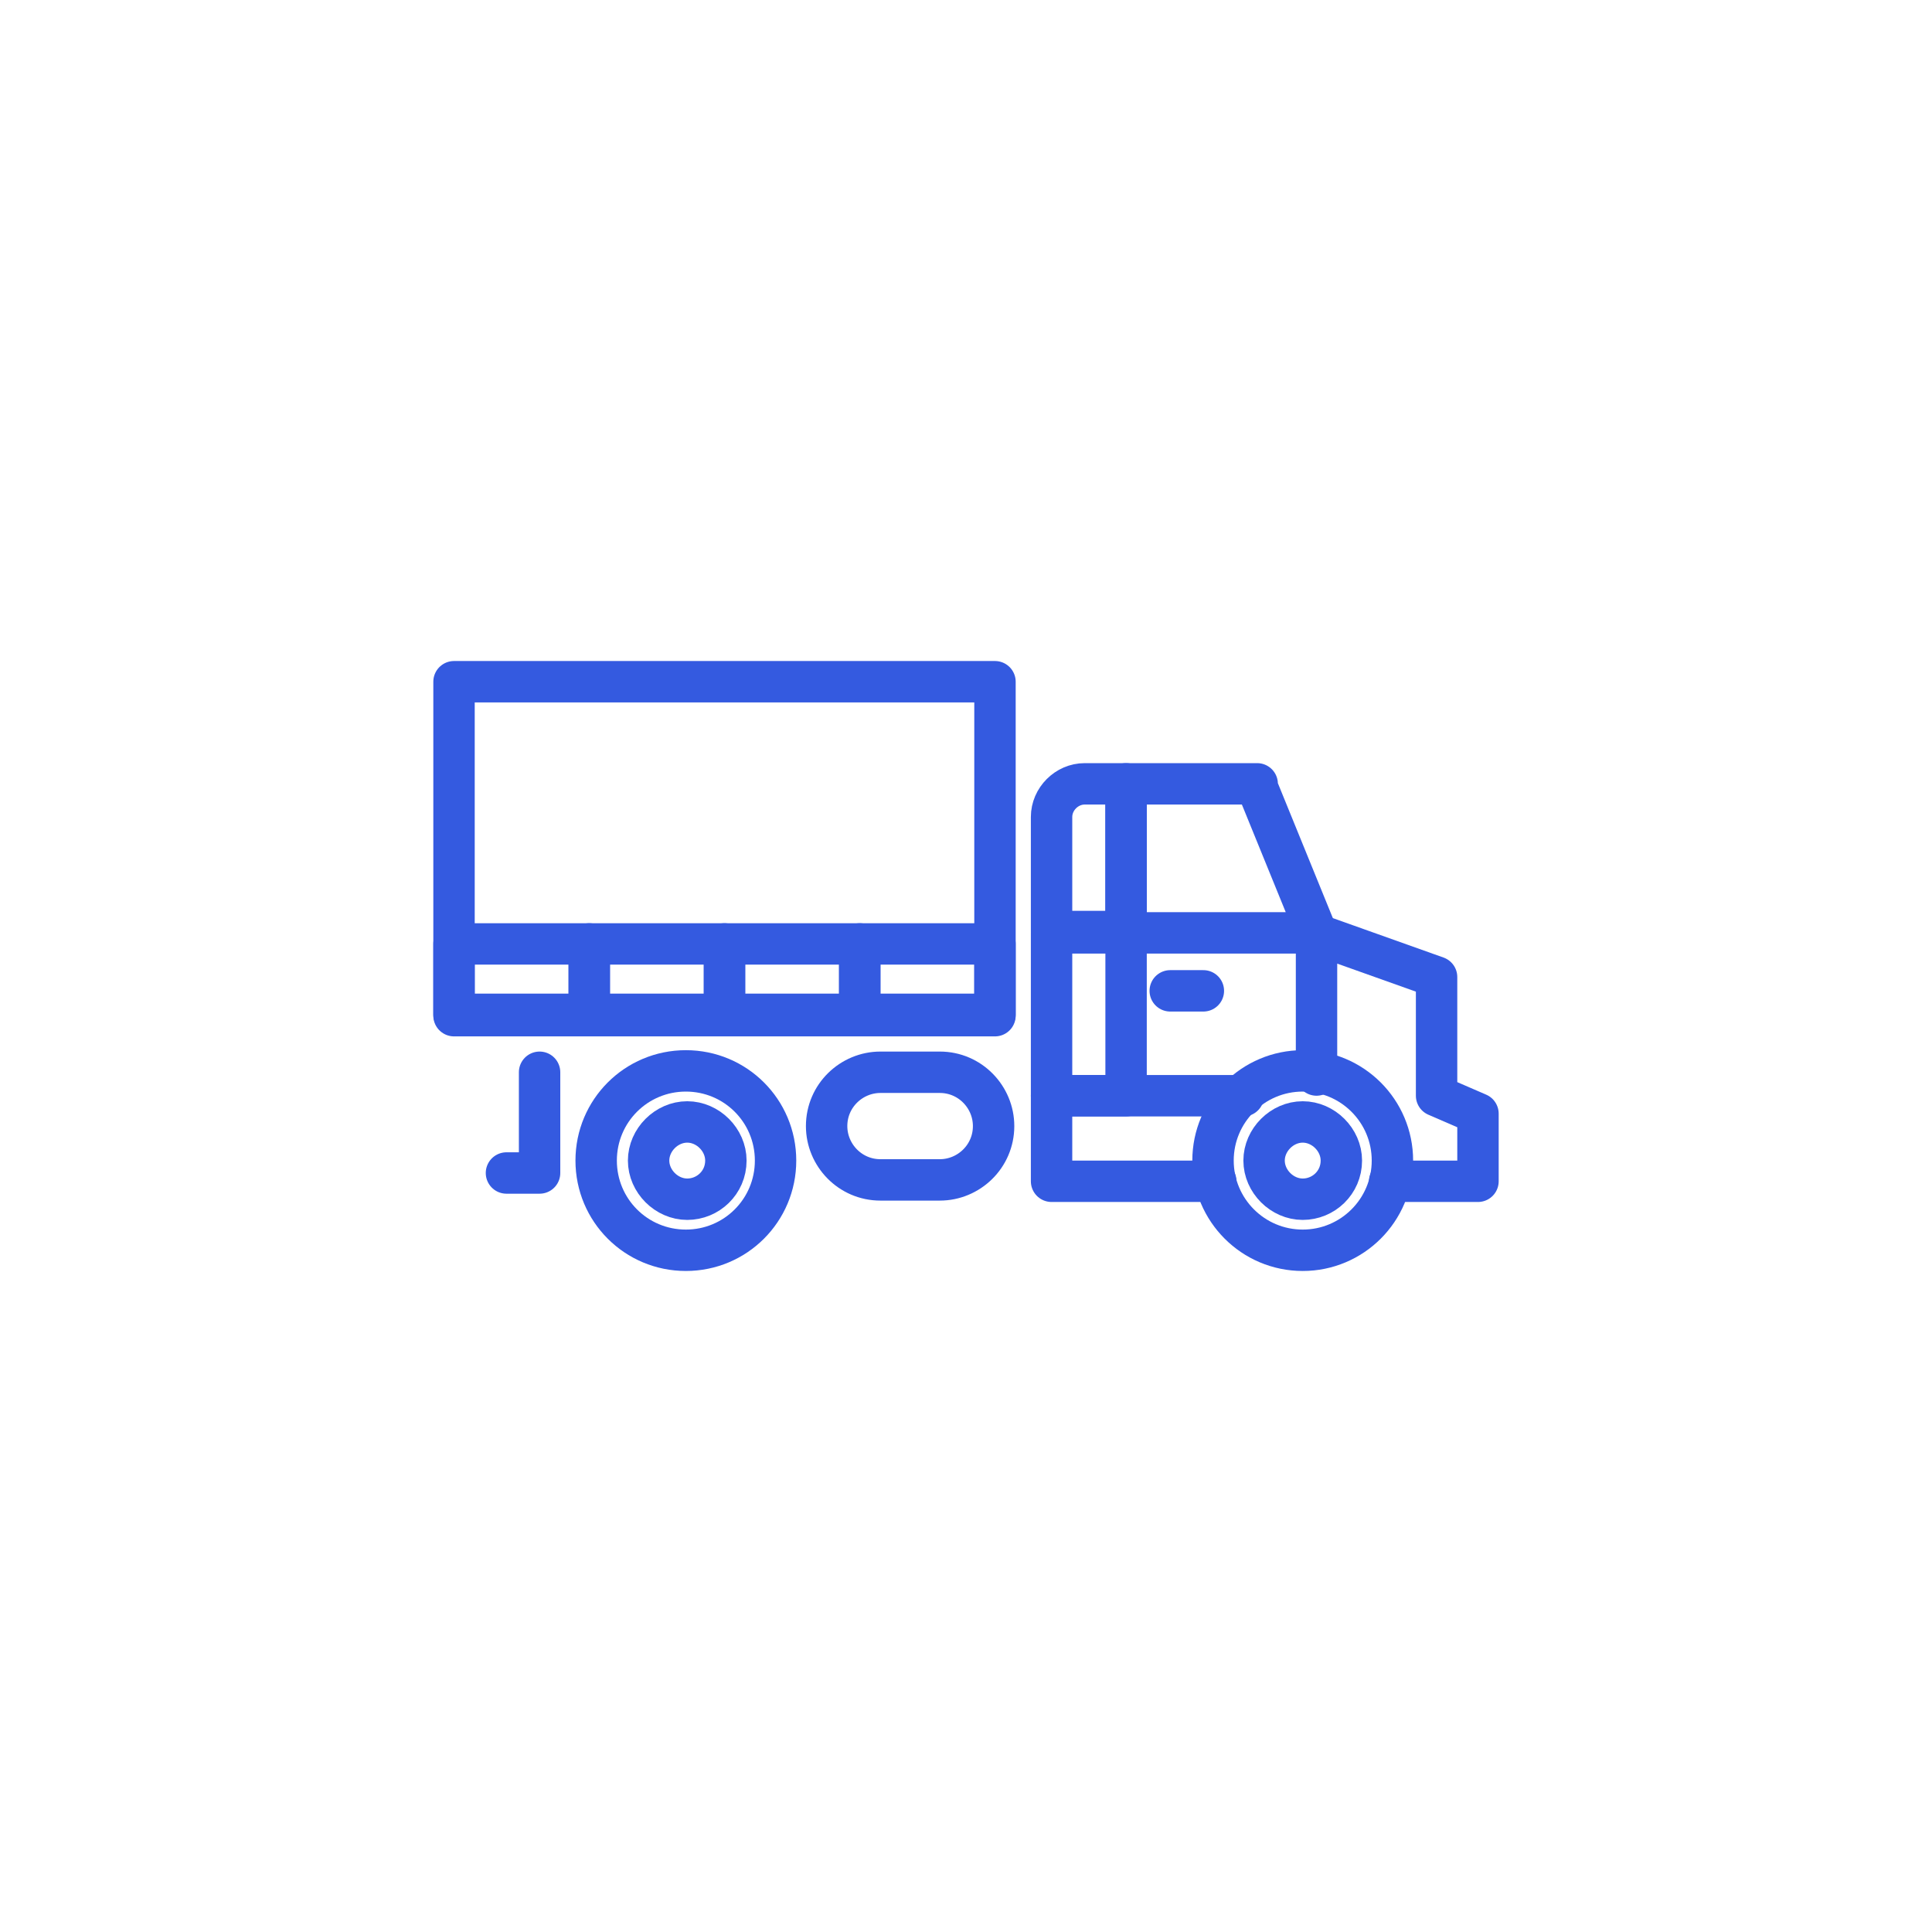
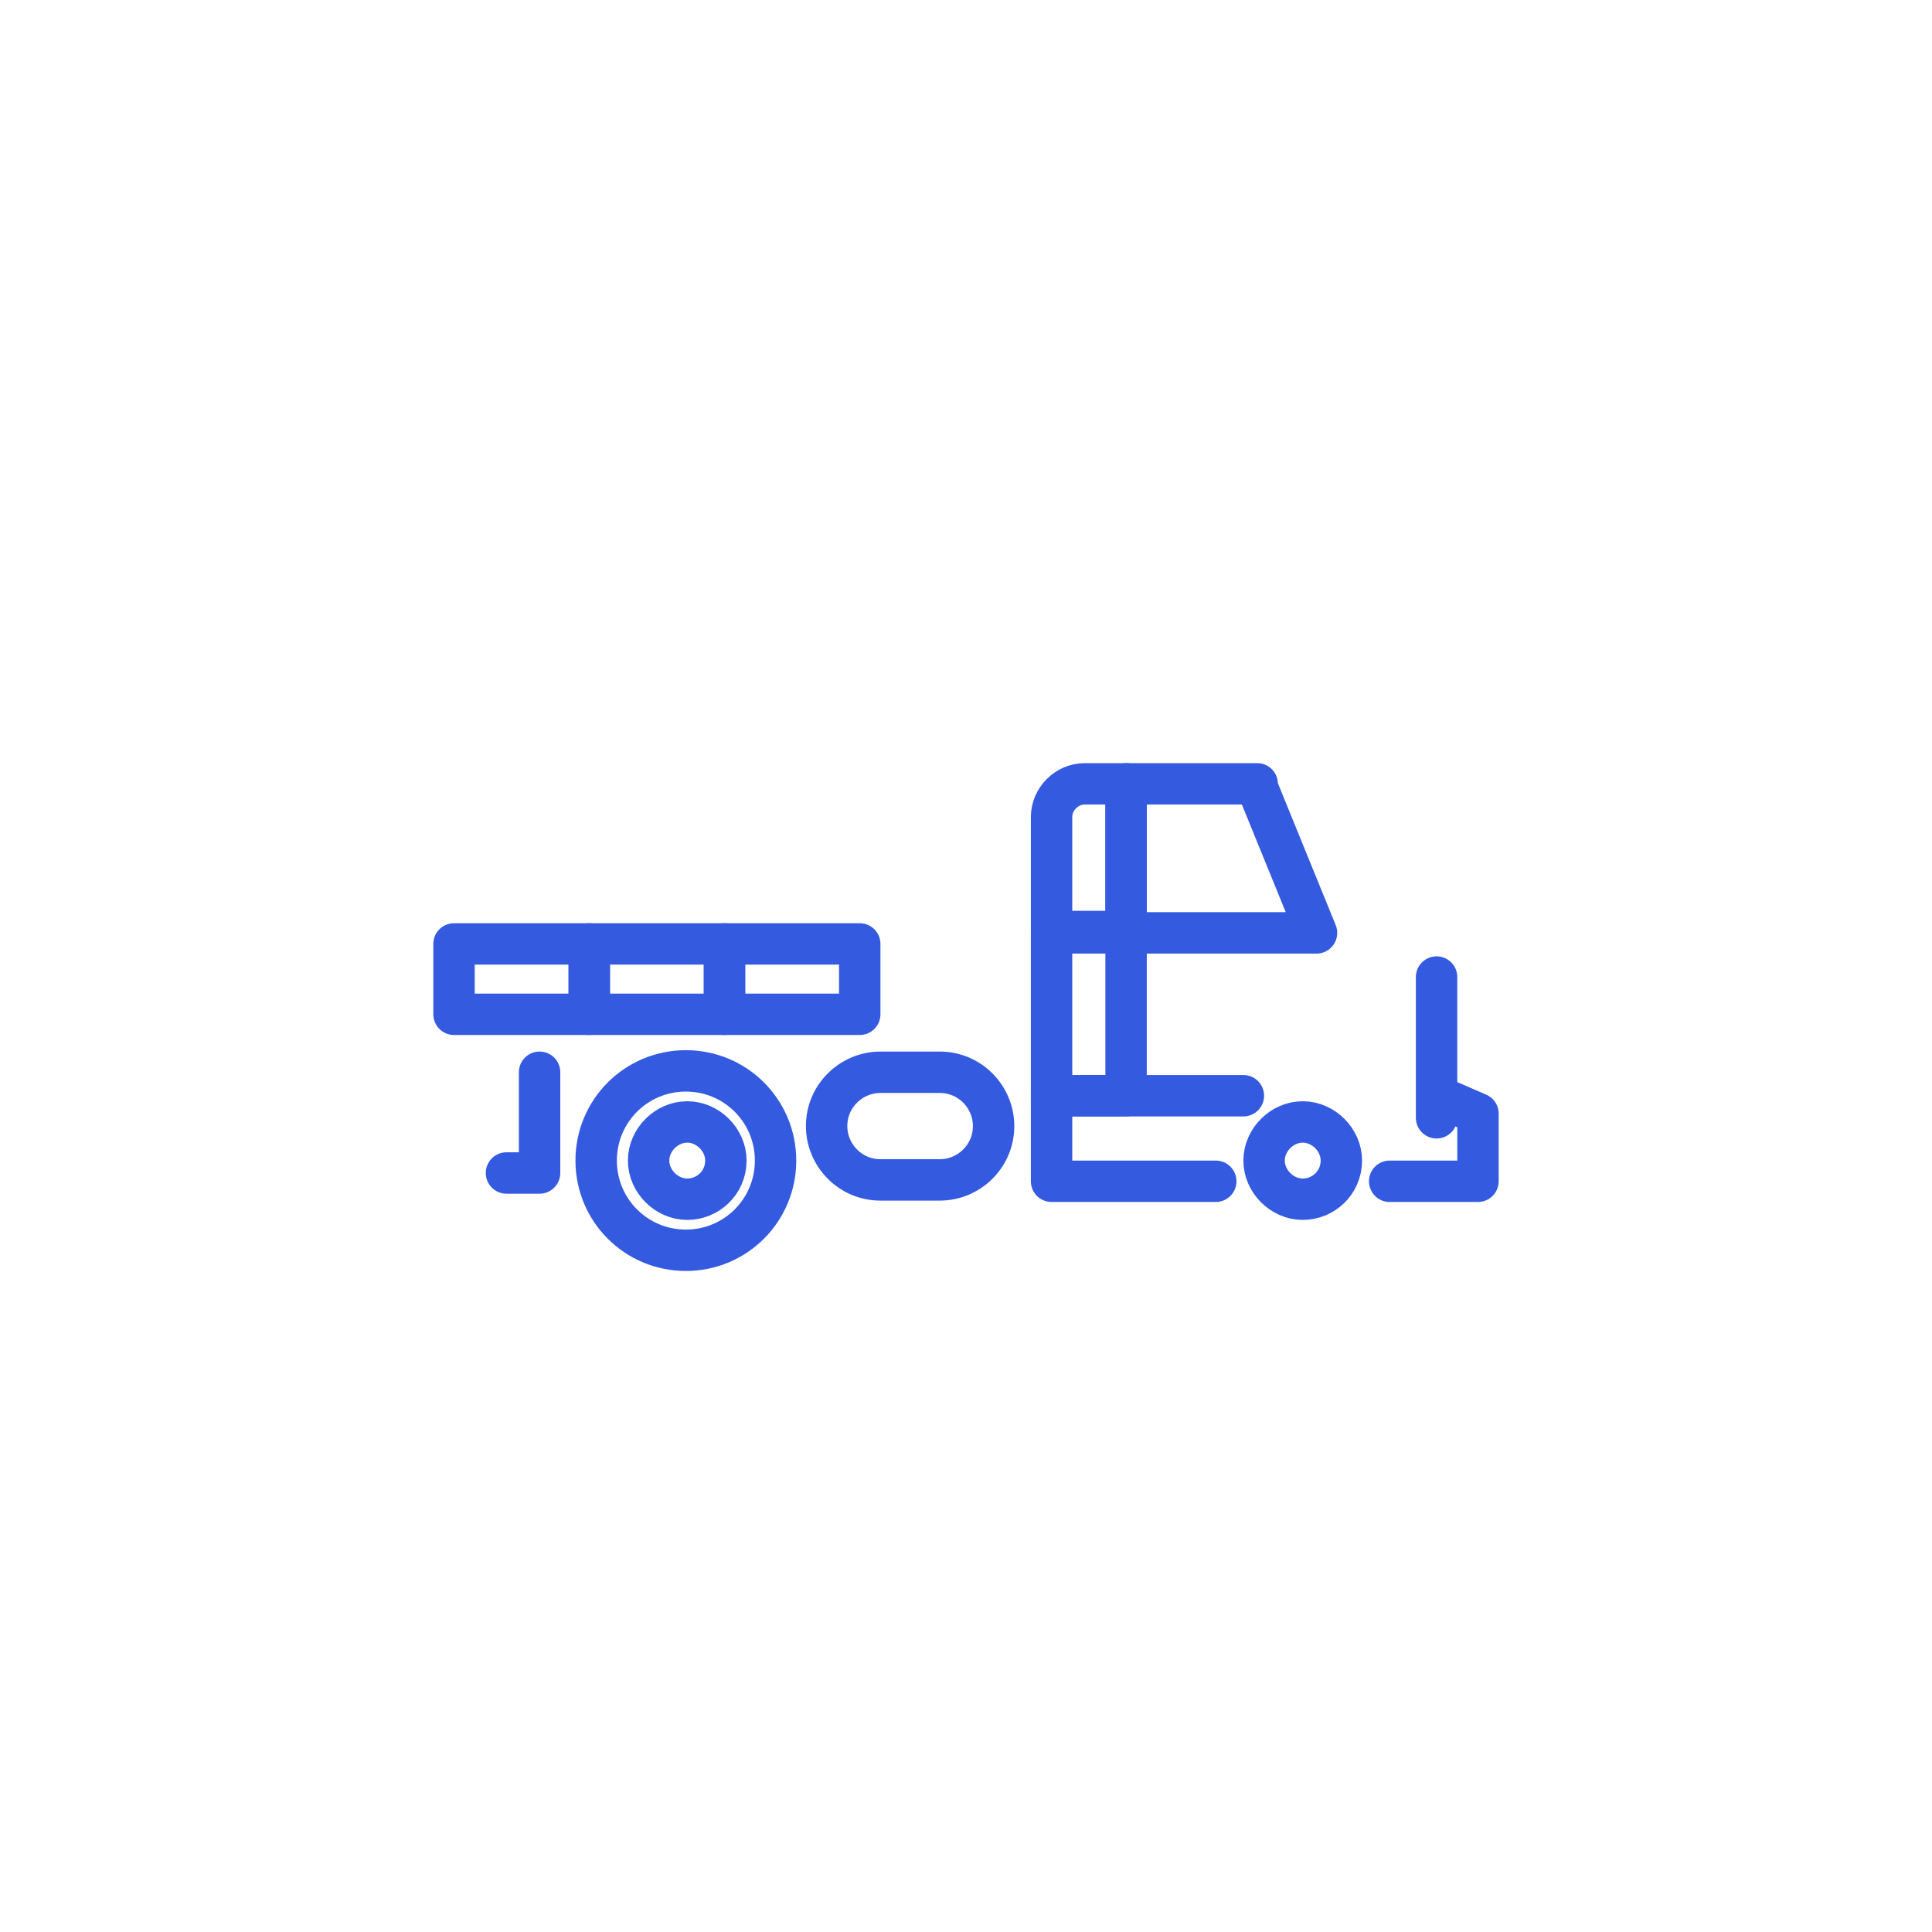
<svg xmlns="http://www.w3.org/2000/svg" version="1.1" viewBox="0 0 140 140">
  <defs>
    <style>
      .cls-1, .cls-2, .cls-3, .cls-4 {
        fill: none;
      }

      .cls-2 {
        stroke-linecap: round;
        stroke-linejoin: round;
      }

      .cls-2, .cls-3, .cls-4 {
        stroke: #345ae0;
      }

      .cls-2, .cls-4 {
        stroke-width: 3px;
      }

      .cls-3 {
        stroke-miterlimit: 10;
        stroke-width: 3px;
      }

      .cls-4 {
        stroke-miterlimit: 10;
      }
    </style>
  </defs>
  <g>
    <g id="Layer_1">
-       <rect class="cls-1" width="140" height="140" />
      <g id="Group_209">
        <rect id="Rectangle_233" class="cls-2" x="76.2" y="67.6" width="5.4" height="11.8" />
        <path id="Path_56679" class="cls-2" d="M91.1,56.8h-9.5v10.8h13.8l-4.4-10.8Z" />
-         <path id="Path_56680" class="cls-2" d="M100.7,85.6h6.4v-4.9l-3-1.3v-8.6l-8.7-3.1v10.2" />
+         <path id="Path_56680" class="cls-2" d="M100.7,85.6h6.4v-4.9l-3-1.3v-8.6v10.2" />
        <path id="Path_56681" class="cls-2" d="M88.1,85.6h-11.9v-6.2h13.9" />
-         <circle id="Ellipse_21004" class="cls-3" cx="94.4" cy="84.1" r="6.5" />
        <path id="Path_56682" class="cls-4" d="M97.2,84.1c0,1.6-1.3,2.8-2.8,2.8s-2.8-1.3-2.8-2.8,1.3-2.8,2.8-2.8,2.8,1.3,2.8,2.8h0Z" />
        <path id="Path_56683" class="cls-4" d="M56.2,84.1c0,3.6-2.9,6.5-6.5,6.5s-6.5-2.9-6.5-6.5c0-3.6,2.9-6.5,6.5-6.5h0c3.6,0,6.5,2.9,6.5,6.5Z" />
        <path id="Path_56684" class="cls-4" d="M52.6,84.1c0,1.6-1.3,2.8-2.8,2.8s-2.8-1.3-2.8-2.8,1.3-2.8,2.8-2.8,2.8,1.3,2.8,2.8h0Z" />
-         <line id="Line_95" class="cls-2" x1="84.8" y1="71.8" x2="87.2" y2="71.8" />
        <path id="Path_56685" class="cls-2" d="M81.6,67.6v-10.8h-3c-1.3,0-2.4,1.1-2.4,2.4h0v8.3h5.4Z" />
        <path id="Rectangle_234" class="cls-4" d="M63.8,77.7h4.3c2.2,0,3.9,1.8,3.9,3.9h0c0,2.2-1.8,3.9-3.9,3.9h-4.3c-2.2,0-3.9-1.8-3.9-3.9h0c0-2.2,1.8-3.9,3.9-3.9Z" />
-         <rect id="Rectangle_235" class="cls-2" x="32.9" y="49.4" width="39.2" height="24.2" />
        <rect id="Rectangle_236" class="cls-2" x="32.9" y="68.4" width="9.8" height="5.1" />
        <rect id="Rectangle_237" class="cls-2" x="42.7" y="68.4" width="9.8" height="5.1" />
        <rect id="Rectangle_238" class="cls-2" x="52.5" y="68.4" width="9.8" height="5.1" />
-         <rect id="Rectangle_239" class="cls-2" x="62.3" y="68.4" width="9.8" height="5.1" />
        <path id="Path_56686" class="cls-2" d="M39.1,77.7v7.3h-2.4" />
      </g>
    </g>
  </g>
</svg>